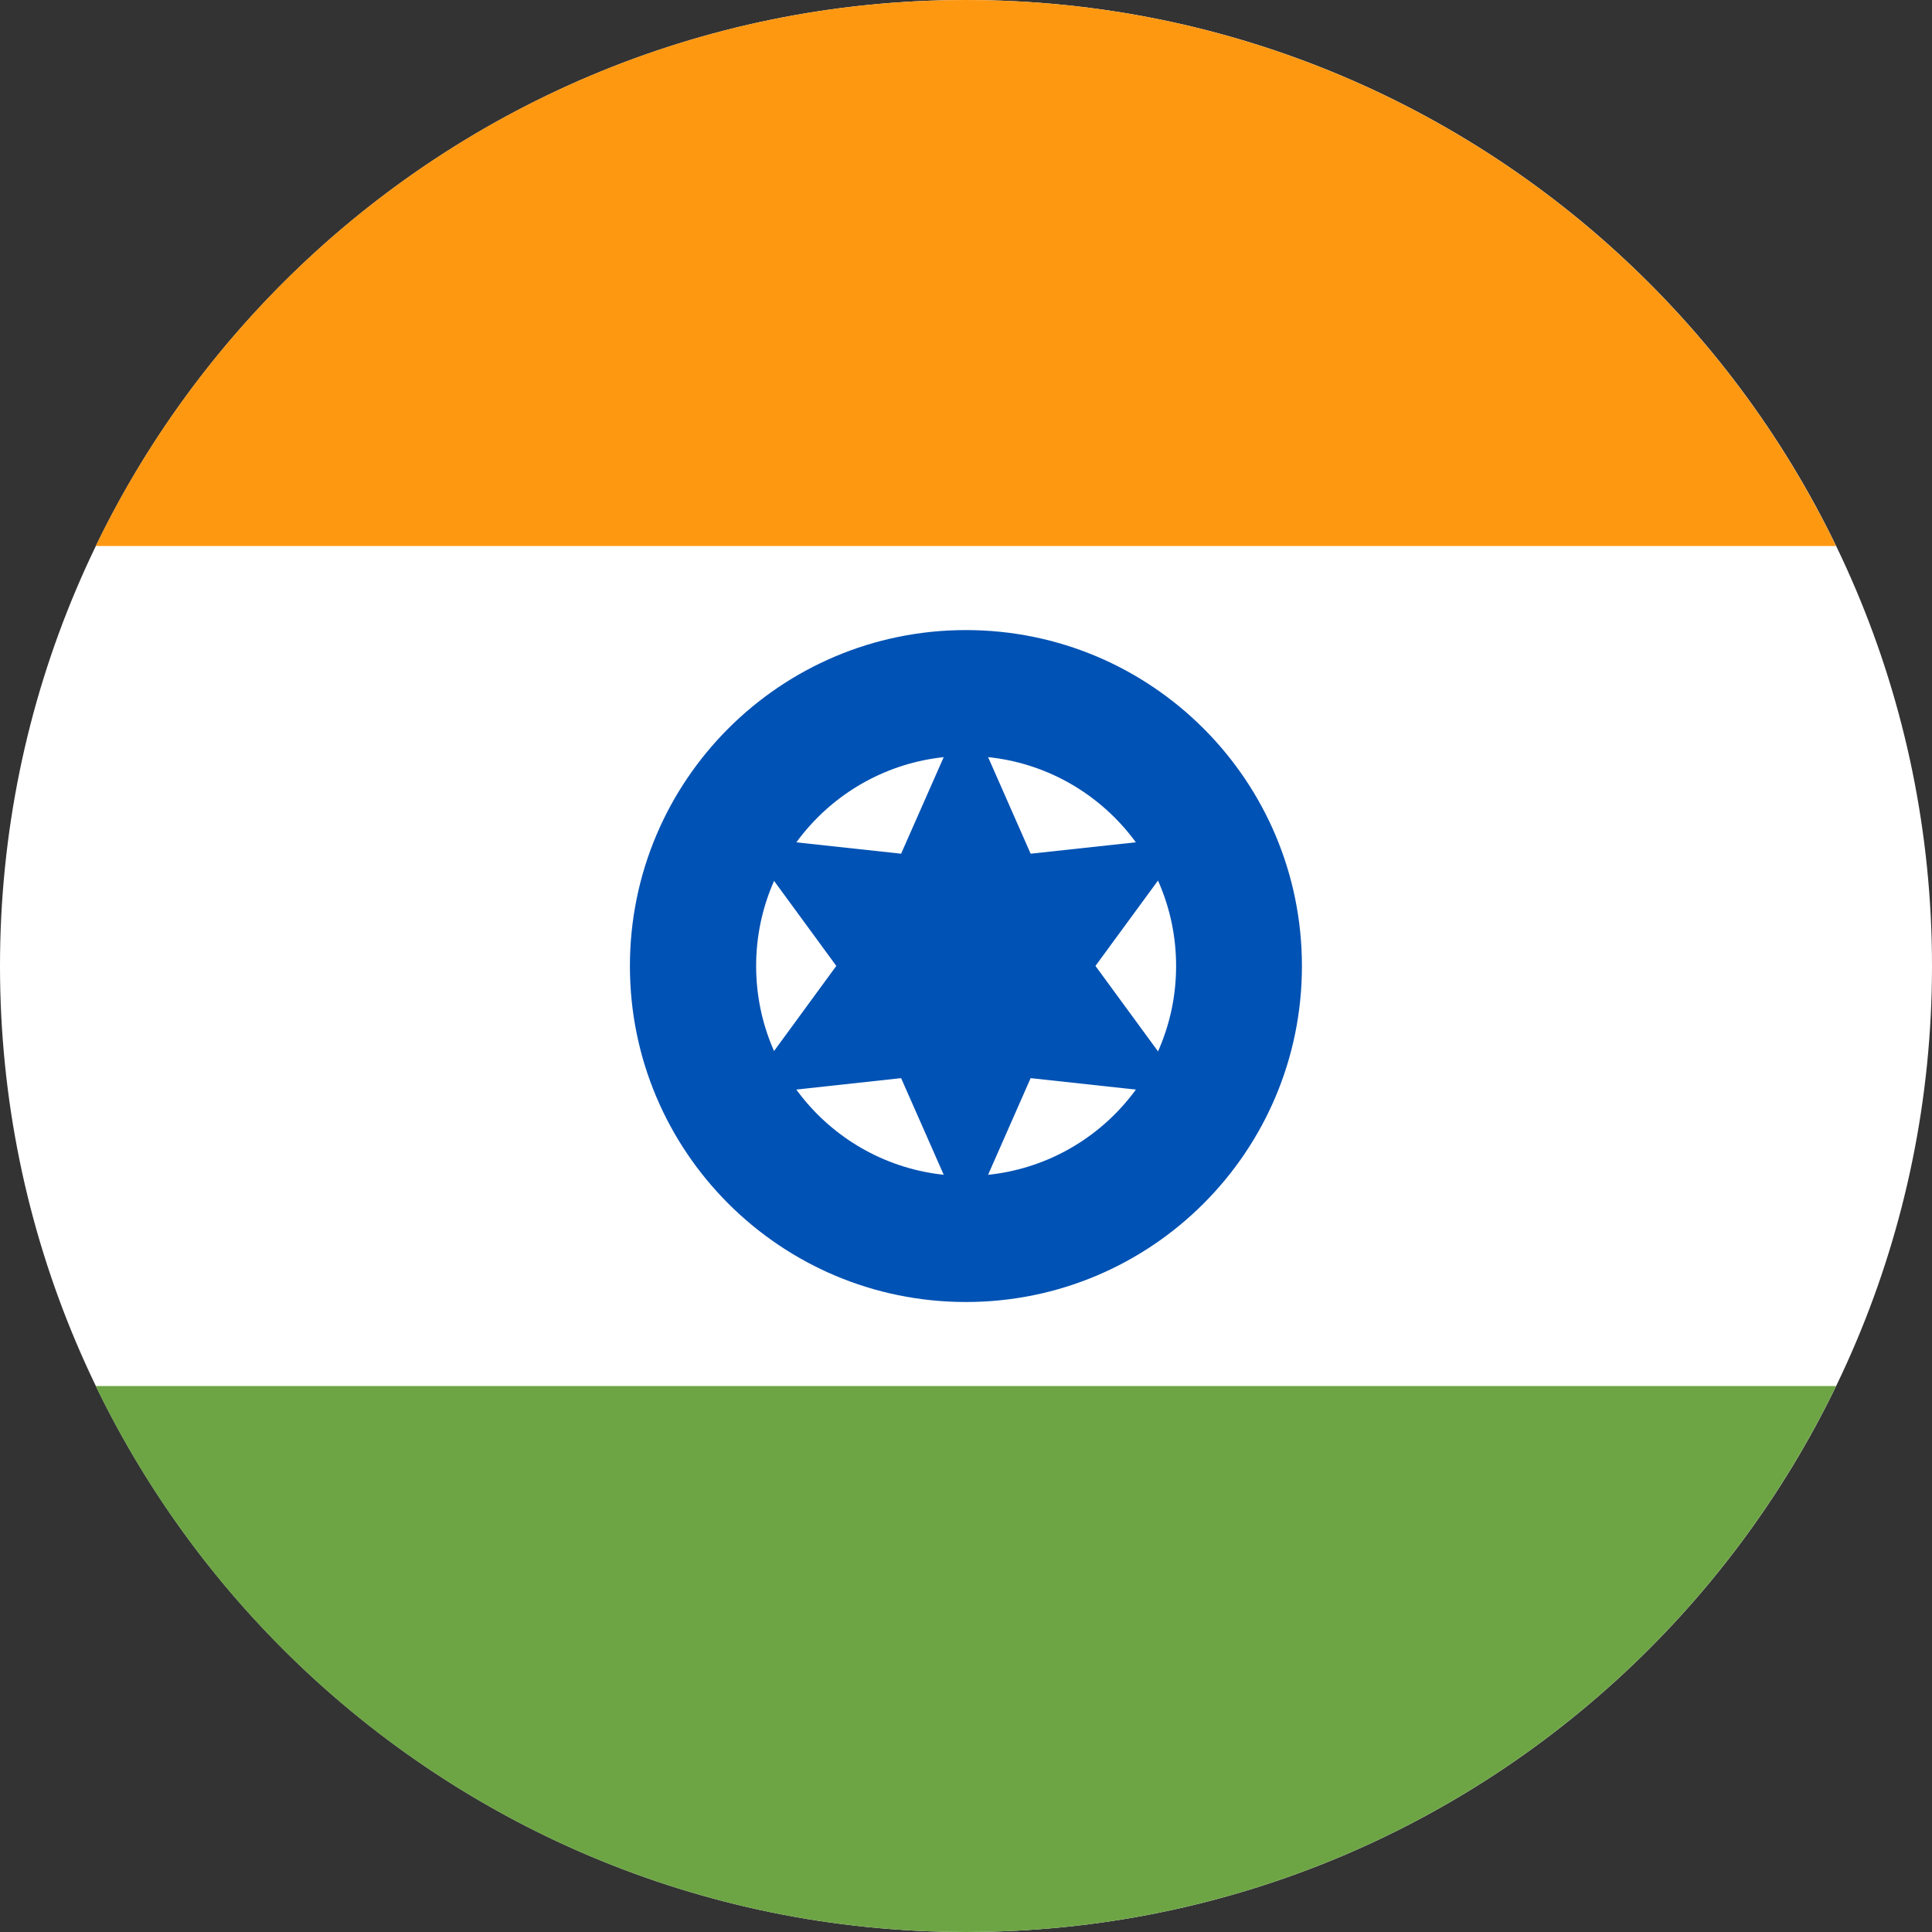
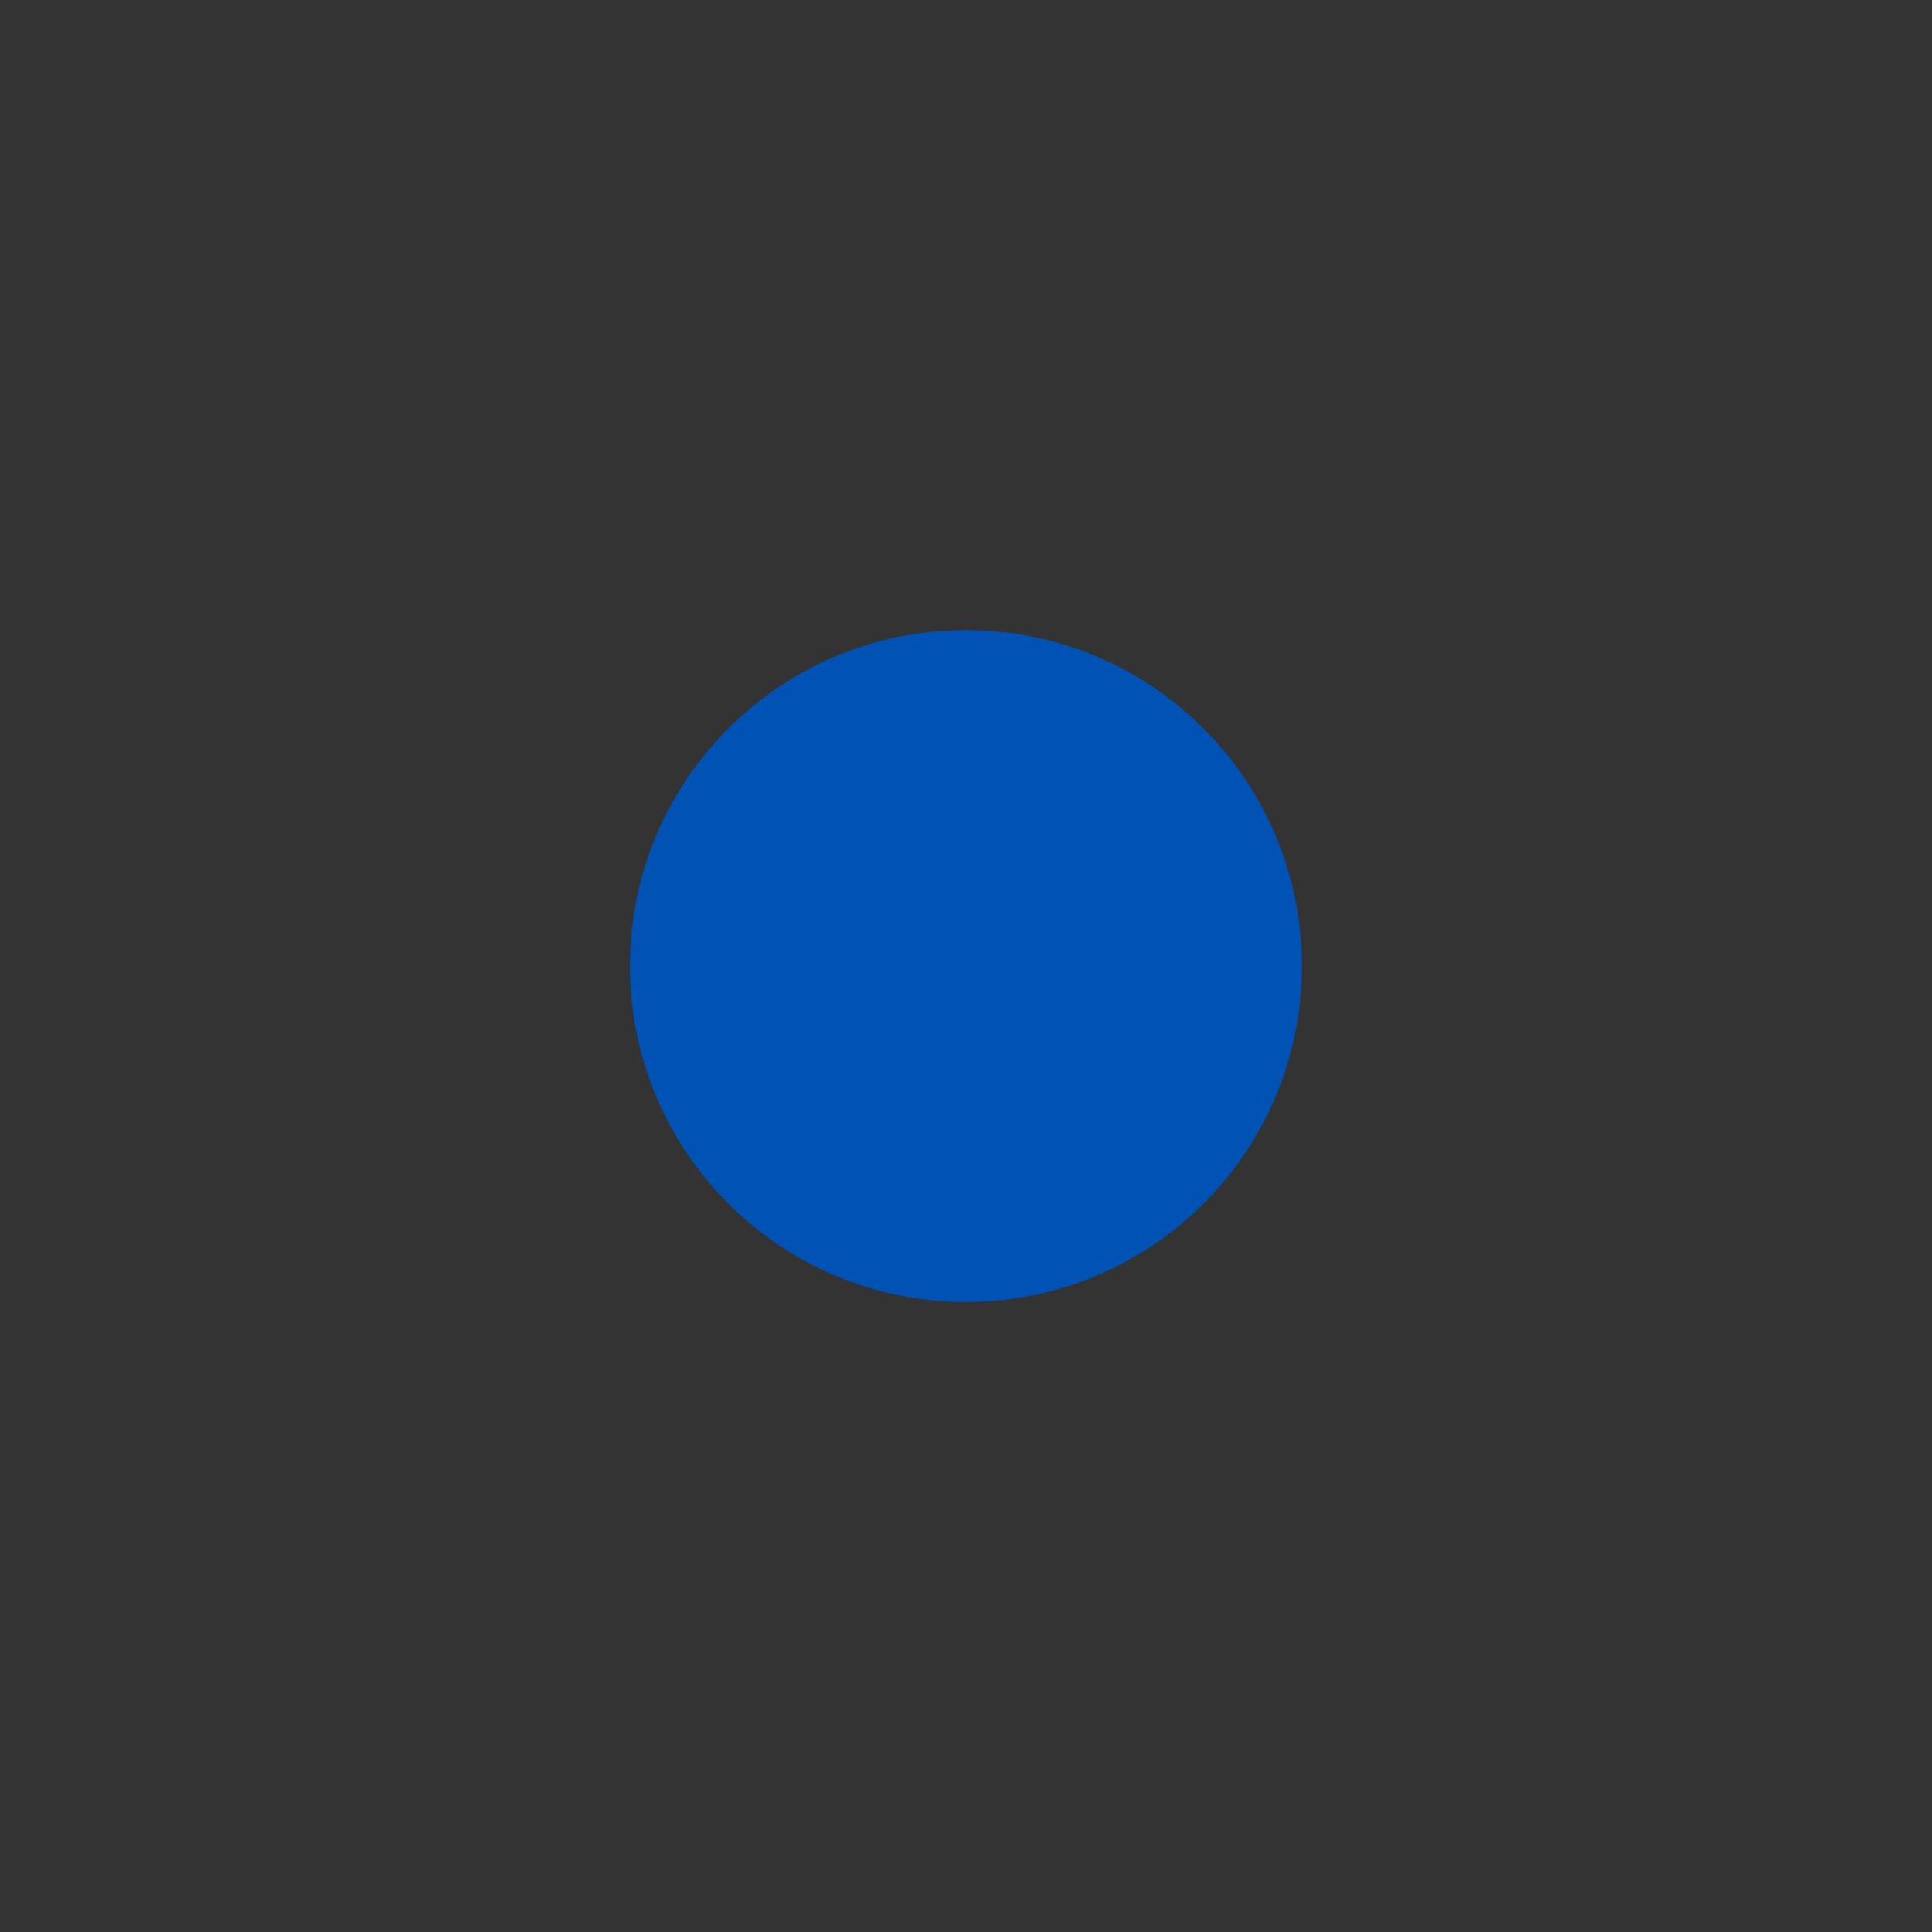
<svg xmlns="http://www.w3.org/2000/svg" width="24" height="24" viewBox="0 0 24 24" fill="none">
  <rect x="0" y="0" width="24" height="24" fill="#333333" stroke="none" />
  <g clip-path="url(#clip0_3203_7009)">
-     <path d="M12 24C18.627 24 24 18.627 24 12C24 5.373 18.627 0 12 0C5.373 0 0 5.373 0 12C0 18.627 5.373 24 12 24Z" fill="white" />
-     <path d="M11.999 0C7.241 0 3.13 2.769 1.189 6.783H22.808C20.867 2.769 16.756 0 11.999 0Z" fill="#FF9811" />
-     <path d="M11.999 24C16.756 24 20.867 21.232 22.808 17.218H1.189C3.13 21.232 7.241 24 11.999 24Z" fill="#6DA544" />
    <path d="M11.999 16.174C14.304 16.174 16.173 14.306 16.173 12.001C16.173 9.695 14.304 7.827 11.999 7.827C9.694 7.827 7.825 9.695 7.825 12.001C7.825 14.306 9.694 16.174 11.999 16.174Z" fill="#0052B4" />
-     <path d="M12.001 14.608C13.442 14.608 14.61 13.441 14.61 12C14.61 10.559 13.442 9.391 12.001 9.391C10.56 9.391 9.393 10.559 9.393 12C9.393 13.441 10.56 14.608 12.001 14.608Z" fill="white" />
-     <path d="M11.999 8.78L12.803 10.605L14.787 10.39L13.608 11.999L14.787 13.609L12.803 13.393L11.999 15.219L11.194 13.393L9.211 13.609L10.389 11.999L9.211 10.39L11.194 10.605L11.999 8.78Z" fill="#0052B4" />
  </g>
  <defs>
    <clipPath id="clip0_3203_7009">
      <rect width="24" height="24" fill="white" />
    </clipPath>
  </defs>
</svg>